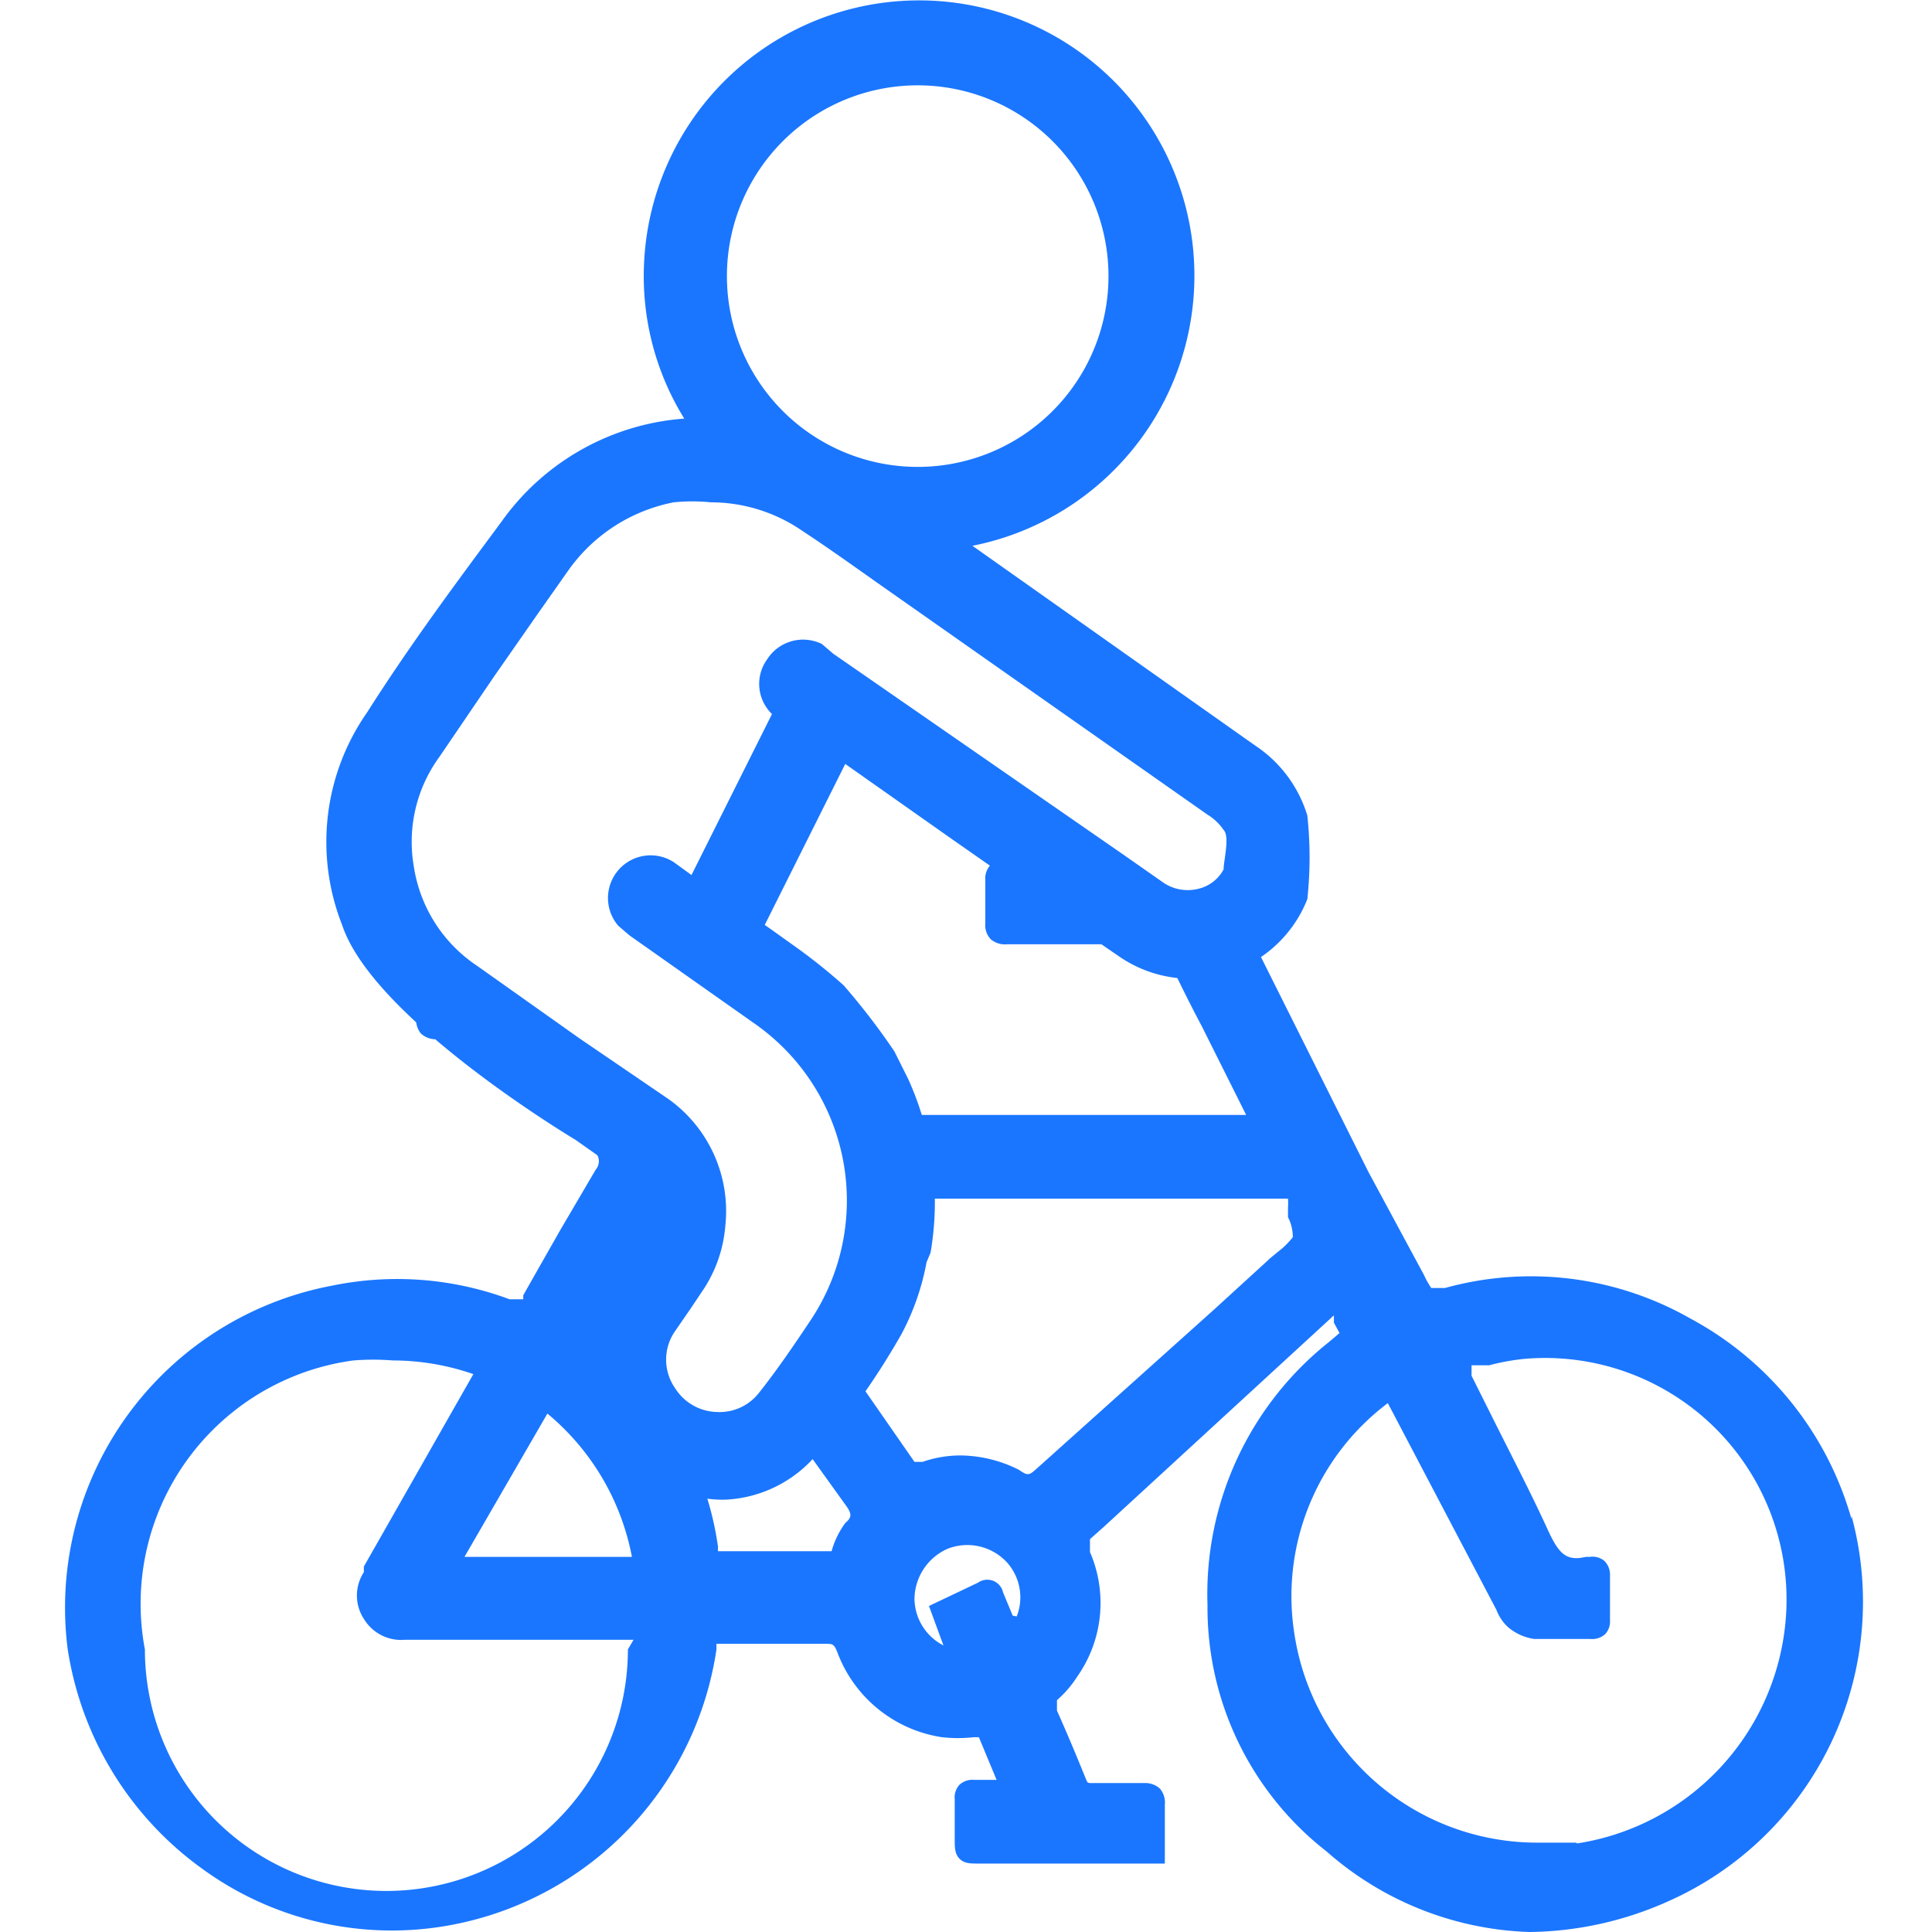
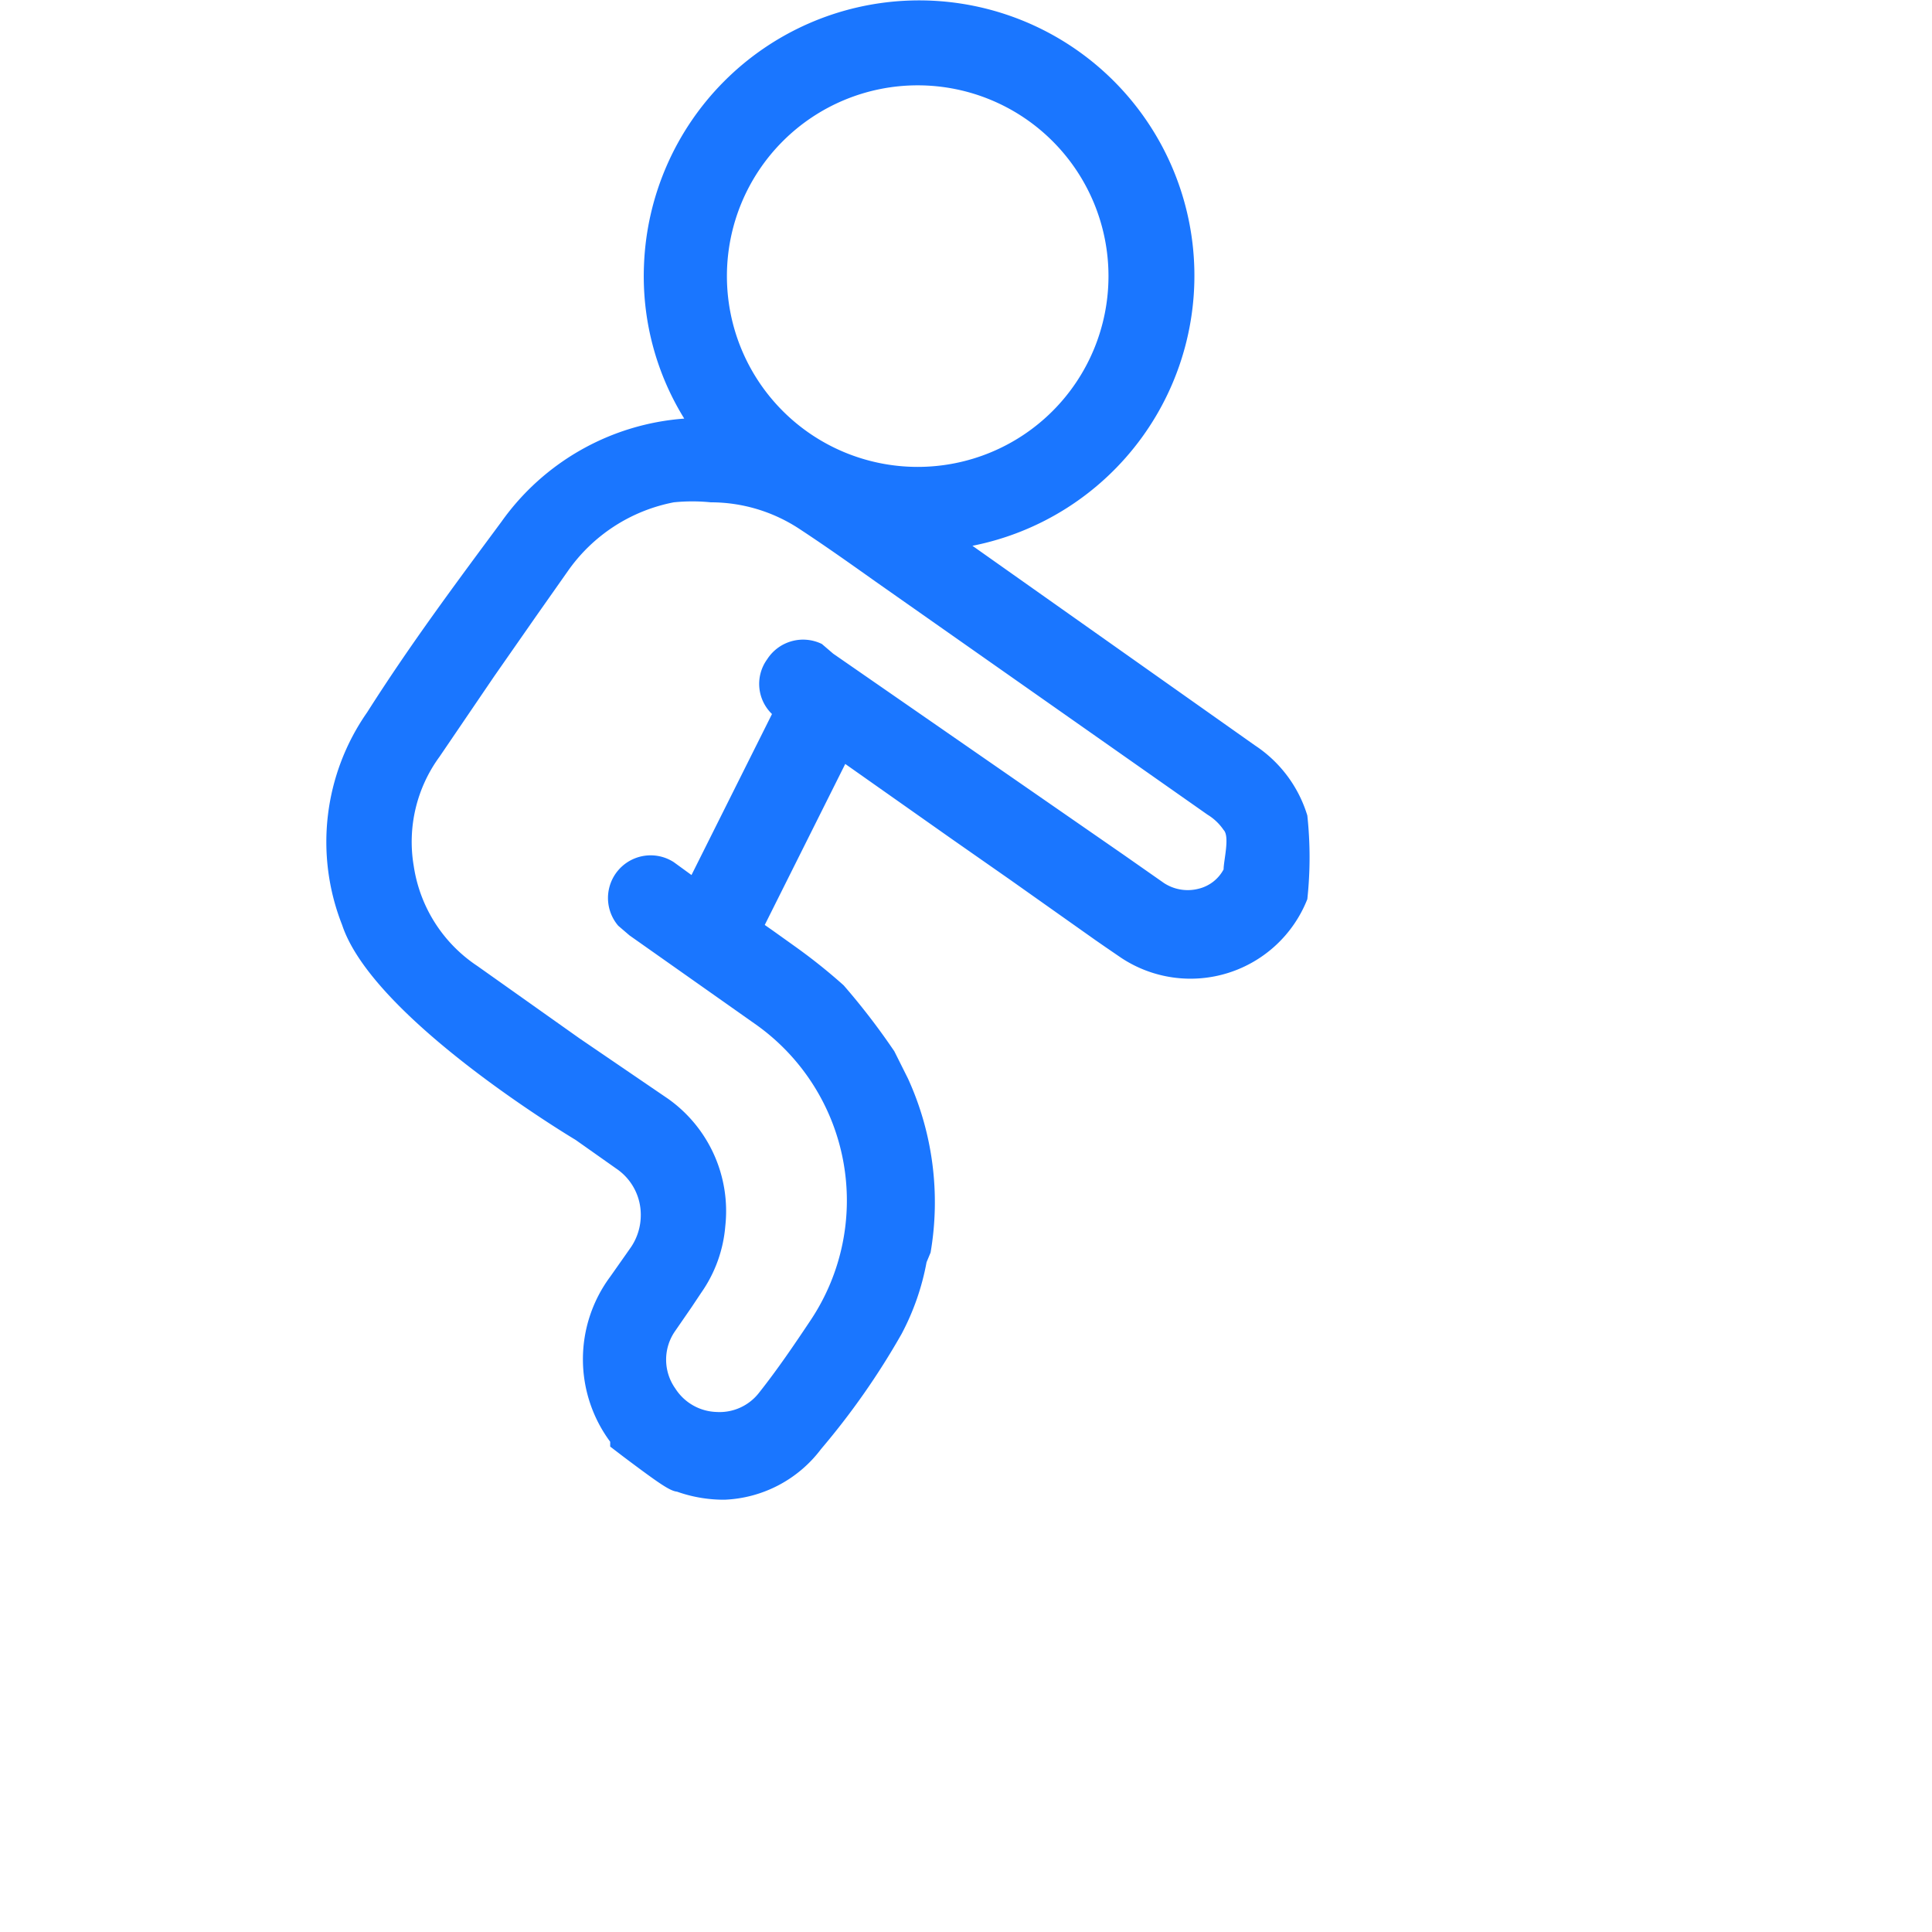
<svg xmlns="http://www.w3.org/2000/svg" id="Слой_1" data-name="Слой 1" width="24" height="24" viewBox="0 0 24 24">
  <defs>
    <style>.cls-1{fill:#1a76ff;}</style>
  </defs>
  <title>2492</title>
  <path class="cls-1" d="M16.24,10.13a1.6,1.6,0,0,0-.65-.87L12.08,6.78h0A3.42,3.42,0,1,0,8,3.29a3.36,3.36,0,0,0,.5,1.91A3.06,3.06,0,0,0,6.23,6.48C5.66,7.25,5.1,8,4.56,8.85a2.81,2.81,0,0,0-.31,2.64c.38,1.15,2.8,2.61,2.9,2.67l.51.36a.69.69,0,0,1,.3.57.71.71,0,0,1-.12.4l-.07.1-.19.27a1.72,1.72,0,0,0,0,2.05l0,.06.17.13c.44.33.57.42.66.43a1.74,1.74,0,0,0,.59.1H9A1.58,1.58,0,0,0,10.2,18a9.26,9.26,0,0,0,1-1.43,3.09,3.09,0,0,0,.31-.89l.05-.12a3.7,3.7,0,0,0-.28-2.16l-.12-.24-.05-.1a8.55,8.55,0,0,0-.63-.82c-.19-.17-.39-.33-.6-.48l-.28-.2-.1-.07,1-2,1.32.93.73.51,1.06.75.13.09.19.13a1.56,1.56,0,0,0,2.31-.73A4.85,4.85,0,0,0,16.24,10.13ZM9.53,8.19a.52.52,0,0,0,.06.68l-1,2-.22-.16a.53.53,0,0,0-.69.79l.14.12,1.56,1.1a2.68,2.68,0,0,1,.69,3.68c-.2.3-.41.61-.64.9a.62.62,0,0,1-.53.24.63.63,0,0,1-.51-.29.62.62,0,0,1,0-.72l.2-.29.12-.18a1.68,1.68,0,0,0,.3-.83,1.71,1.71,0,0,0-.71-1.58L7.2,12.9,5.93,12a1.81,1.81,0,0,1-.79-1.24A1.79,1.79,0,0,1,5.46,9.4l.68-1,.53-.76.38-.54a2.09,2.09,0,0,1,1.32-.86,2.29,2.29,0,0,1,.46,0,2,2,0,0,1,1.1.33c.32.21.63.43.94.65L15,10.12a.65.65,0,0,1,.2.19l0,0c.08.08,0,.38,0,.49a.48.48,0,0,1-.31.24.54.54,0,0,1-.43-.07l-.5-.35L10.35,8.12,10.21,8A.53.53,0,0,0,9.53,8.19ZM11.4,5.8h0a2.37,2.37,0,0,1,0-4.74h0a2.37,2.37,0,0,1,0,4.74Z" />
-   <path class="cls-1" d="M9,11.87H9l.33.3C9.34,11.93,9.29,11.87,9,11.87Zm14,7a4.09,4.09,0,0,0-2-2.49A4,4,0,0,0,17.95,16l-.17,0a1,1,0,0,1-.09-.16L17,14.56l-1.65-3.3-.9.25-1-.59-.37-.24h-.57a.27.27,0,0,0-.2.06.24.24,0,0,0-.07.19c0,.18,0,.36,0,.54a.25.25,0,0,0,.07.2.27.27,0,0,0,.2.06h1.79c.1,0,.13,0,.17.1.15.31.3.62.46.92l.26.52.29.58H10.87c.1.38.2.84.2.84v.2H16A.79.79,0,0,1,16,15l0,.12a.55.55,0,0,1,.06.25s-.09.11-.16.16l-.11.09-.7.64-2.23,2c-.08.07-.1.07-.2,0a1.64,1.64,0,0,0-.73-.18,1.44,1.44,0,0,0-.47.08c-.05,0-.06,0-.1,0l-1-1.44-.65.87.79,1.1c.09.12.08.16,0,.23a1.07,1.07,0,0,0-.17.35s0,0-.06,0H8.92a.16.16,0,0,1,0-.05,3.85,3.85,0,0,0-.51-1.45,1.86,1.86,0,0,1-.31-.09A.7.7,0,0,1,7.68,17l-.2-.19-.12-.11s0,0,0-.05l.6-1.05.15-1.46-1.42-1c.23.4.47.79.71,1.18a.16.16,0,0,1,0,.21l-.44.75-.29.51-.17.3,0,.05,0,0-.1,0-.07,0a4,4,0,0,0-2.2-.17A4.07,4.07,0,0,0,.84,20.48a4.13,4.13,0,0,0,1.68,2.74,4,4,0,0,0,3.1.69A4.09,4.09,0,0,0,8.9,20.49v-.07h1.35c.09,0,.11,0,.15.1a1.65,1.65,0,0,0,1.3,1.06,1.82,1.82,0,0,0,.4,0s0,0,.06,0l.22.53h-.28a.24.24,0,0,0-.18.06.23.23,0,0,0-.06.18c0,.1,0,.19,0,.29v.21c0,.1,0,.18.06.24s.13.06.25.06h1.57l.43,0,.3,0v-.29c0-.15,0-.29,0-.44a.27.27,0,0,0-.06-.2.27.27,0,0,0-.2-.07h-.64c-.06,0-.06,0-.08-.05-.11-.27-.23-.56-.36-.85,0-.06,0-.08,0-.13a1.35,1.35,0,0,0,.25-.29,1.59,1.59,0,0,0,.16-1.55c0-.09,0-.11,0-.16l.18-.16,2.85-2.62,0,0,0,0h0l0,.09.07.13-.13.11A4,4,0,0,0,15,19.94,3.84,3.84,0,0,0,16.48,23,4,4,0,0,0,19,24a4.31,4.31,0,0,0,1.72-.38A4.07,4.07,0,0,0,23,18.83ZM6.8,17.56a3.05,3.05,0,0,1,1.05,1.78v0H5.77Zm1,2.93a3,3,0,0,1-6,0A3.05,3.05,0,0,1,4.39,16.9a3.12,3.12,0,0,1,.49,0,3.05,3.05,0,0,1,1,.17l0,0,0,0L4.52,19.46l0,0,0,.07a.53.53,0,0,0,0,.58.54.54,0,0,0,.51.26H7.87Zm4.78-.42-.12-.29a.2.2,0,0,0-.31-.12l0,0,0,0-.61.29.18.49a.66.66,0,0,1-.36-.58.69.69,0,0,1,.41-.62.67.67,0,0,1,.74.17A.65.65,0,0,1,12.63,20.08Zm7,2.82-.34,0-.16,0a3.05,3.05,0,0,1-3-2.59,3,3,0,0,1,1.16-2.87l0,0,0,0L18.59,20l0,0a.56.56,0,0,0,.14.21.64.64,0,0,0,.33.15h.7a.24.24,0,0,0,.18-.06.23.23,0,0,0,.06-.17c0-.19,0-.37,0-.56a.24.24,0,0,0-.07-.18.23.23,0,0,0-.18-.05h-.05c-.25.06-.34-.05-.47-.33-.21-.46-.45-.92-.67-1.36l-.28-.56,0-.05,0-.08.22,0a2.79,2.79,0,0,1,.44-.08,3,3,0,0,1,3.24,3.27A3.07,3.07,0,0,1,19.59,22.9Zm-14.18-10h1L5.17,12a.5.5,0,0,0,0,.15c0,.07,0,.15,0,.22s0,.18,0,.27a.27.27,0,0,0,.06.2A.27.27,0,0,0,5.41,12.91Z" />
</svg>